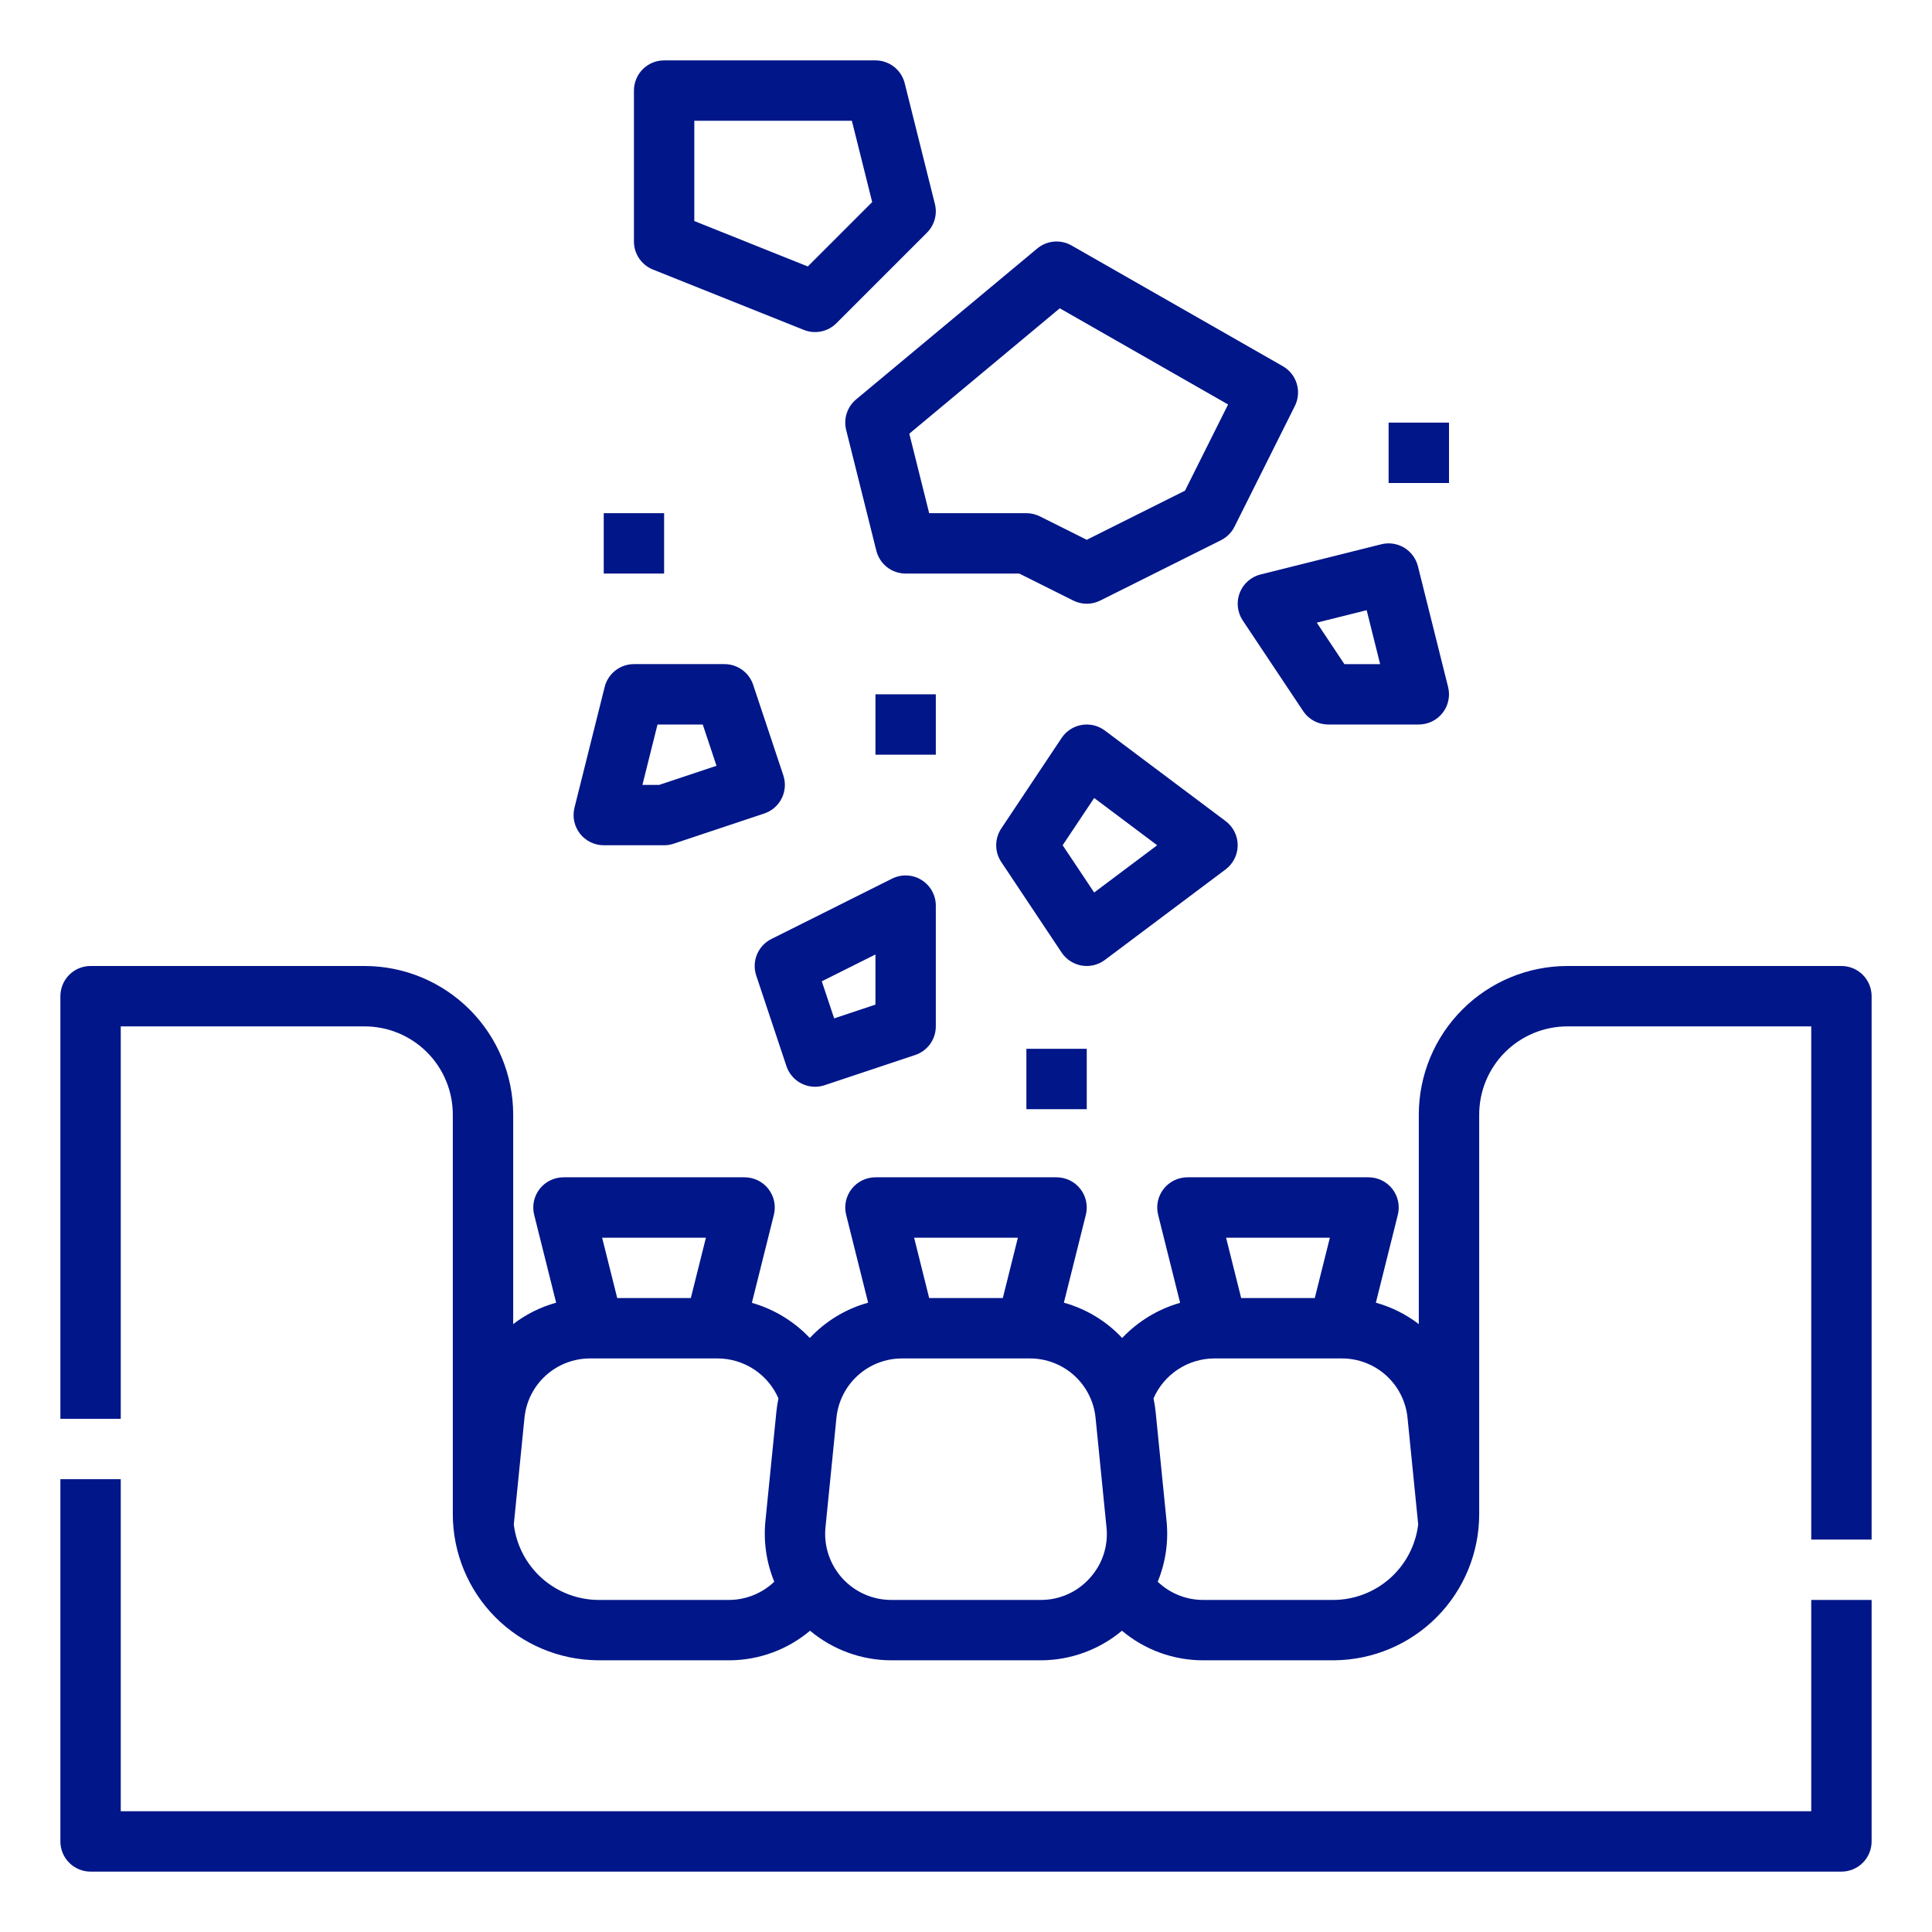
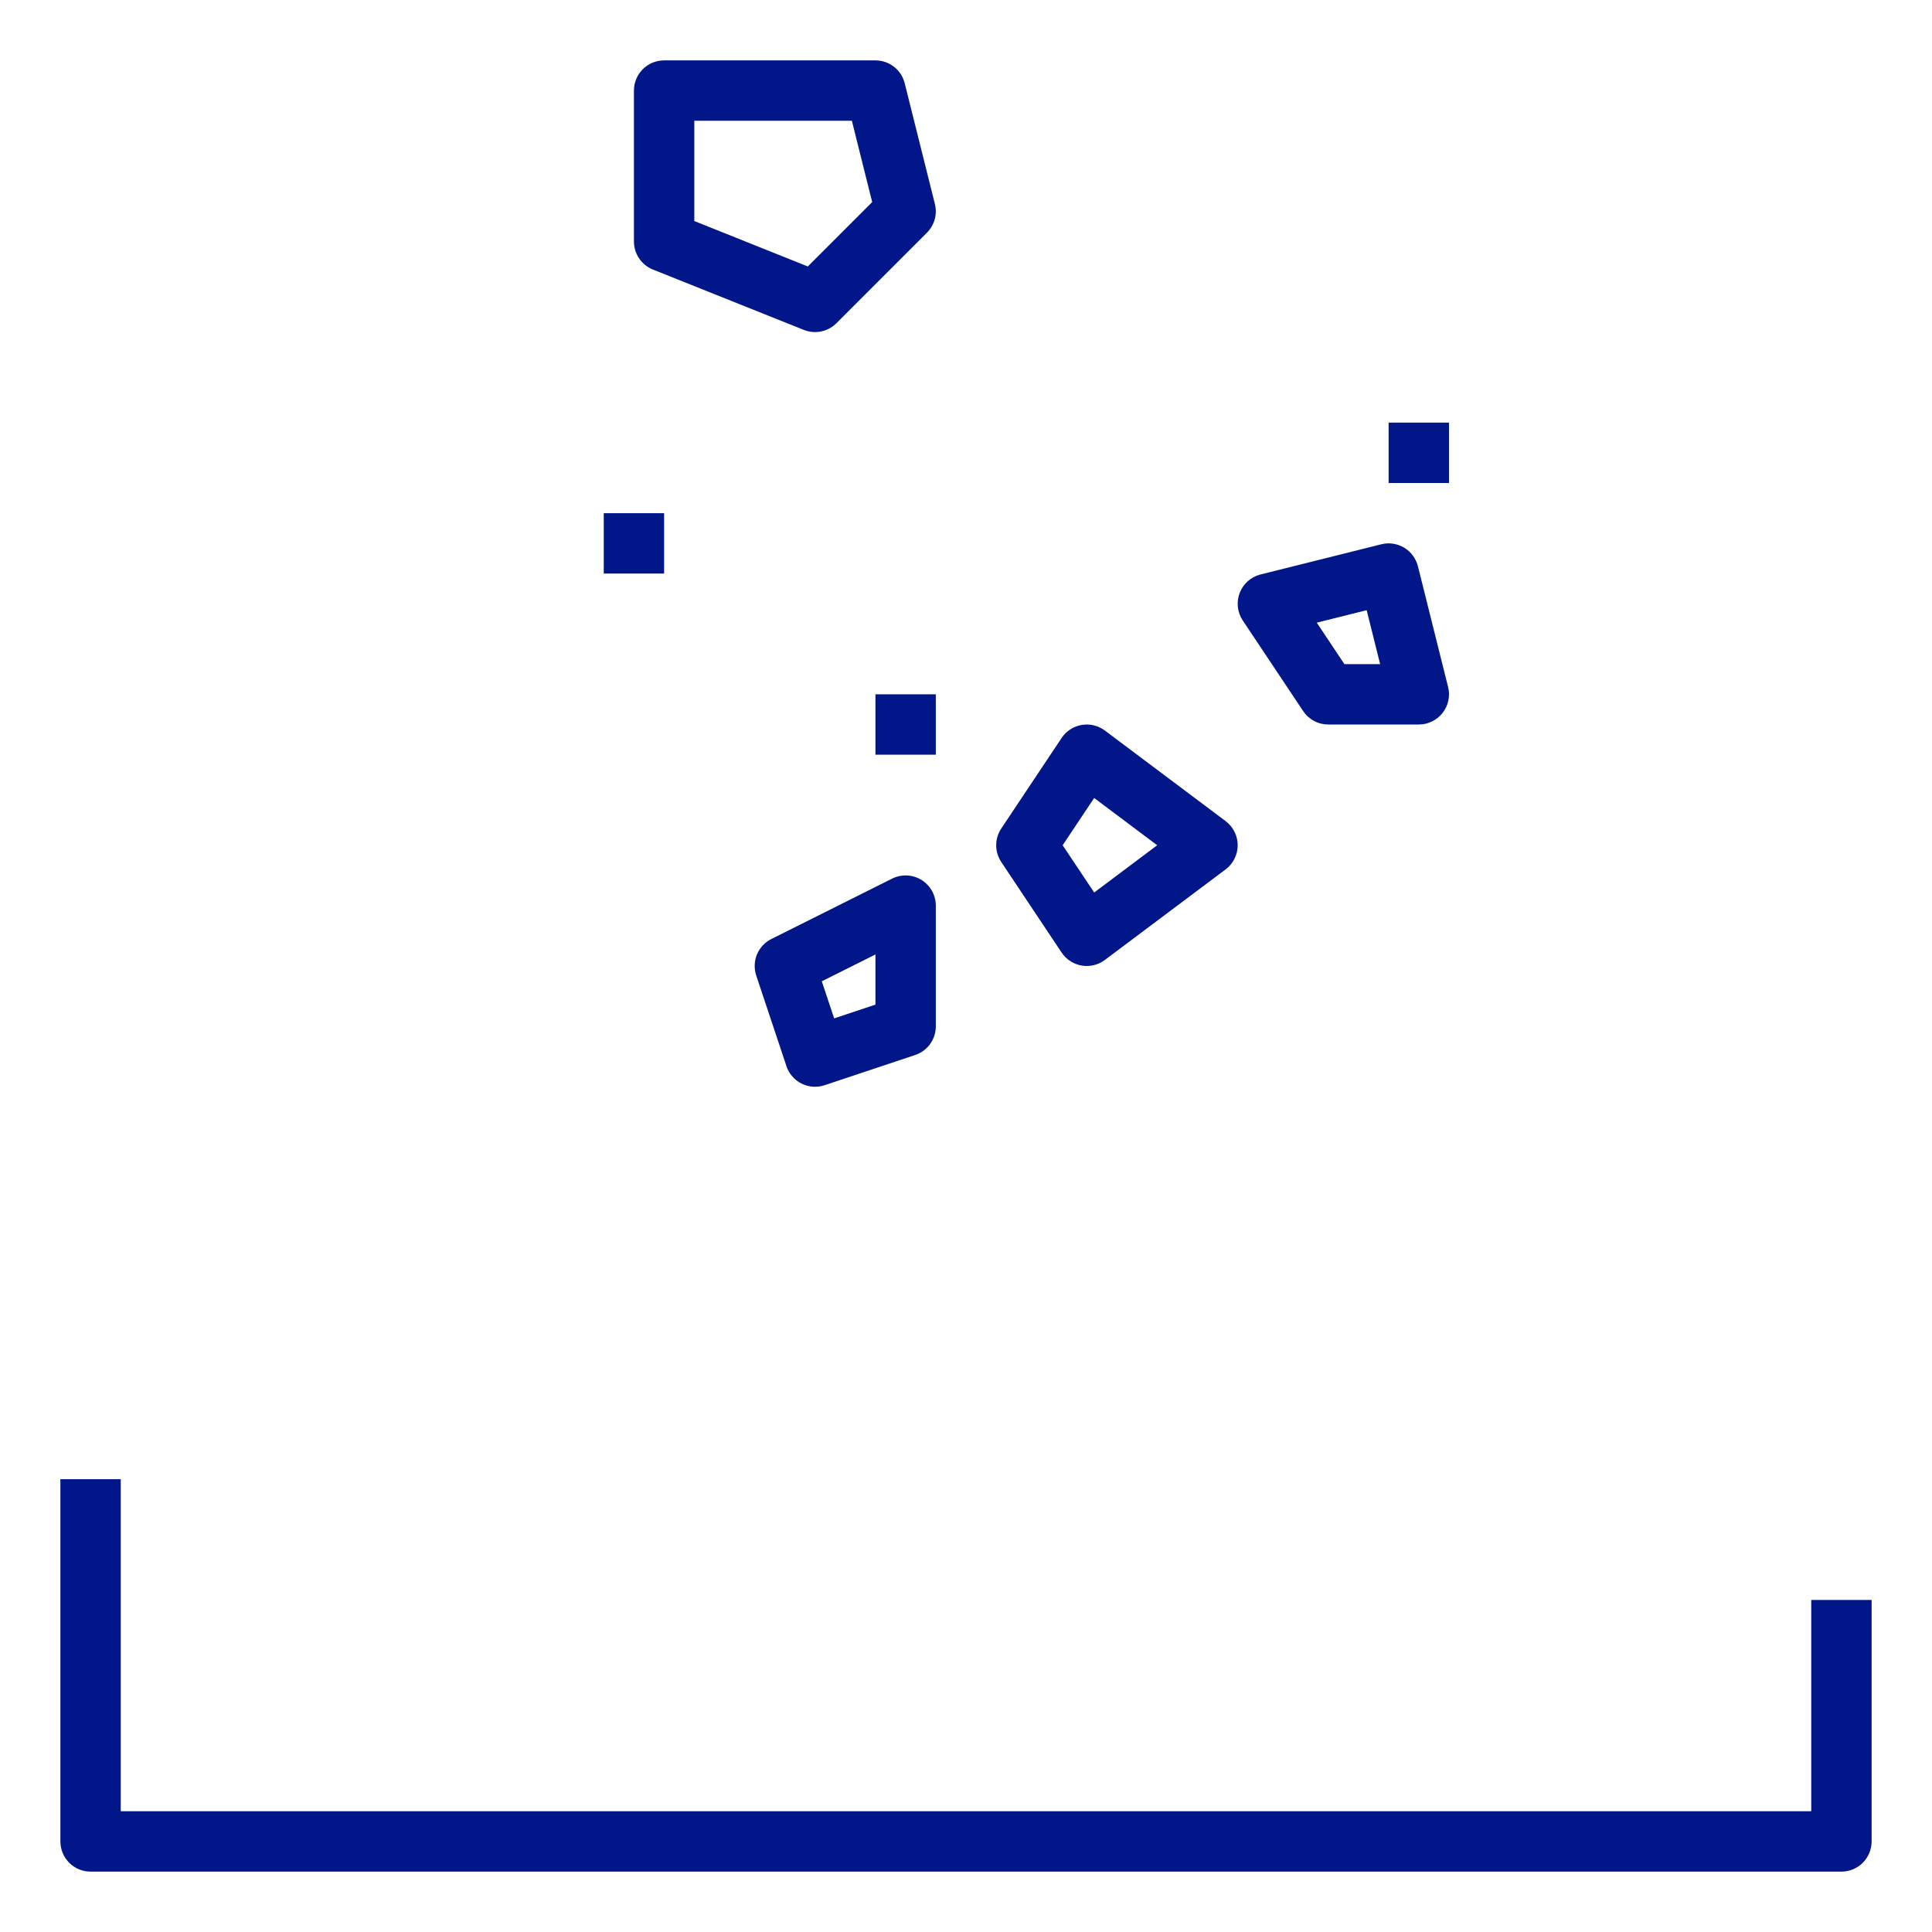
<svg xmlns="http://www.w3.org/2000/svg" width="70" height="70" viewBox="0 0 70 70" fill="none">
-   <path d="M66.719 35H56.788C55.361 35.001 53.993 35.569 52.984 36.578C51.975 37.587 51.408 38.955 51.406 40.381V47.975C50.942 47.619 50.414 47.355 49.85 47.199L50.646 44.015C50.686 43.854 50.689 43.686 50.655 43.523C50.62 43.361 50.549 43.208 50.447 43.077C50.344 42.946 50.214 42.84 50.064 42.767C49.915 42.694 49.751 42.656 49.585 42.656H43.022C42.856 42.656 42.692 42.694 42.543 42.767C42.393 42.84 42.263 42.946 42.16 43.077C42.058 43.208 41.987 43.361 41.952 43.523C41.918 43.686 41.921 43.854 41.961 44.015L42.758 47.204C41.957 47.432 41.231 47.873 40.658 48.478C40.085 47.866 39.355 47.423 38.546 47.199L39.342 44.015C39.383 43.854 39.386 43.686 39.351 43.523C39.317 43.361 39.246 43.208 39.143 43.077C39.041 42.946 38.91 42.84 38.761 42.767C38.611 42.694 38.447 42.656 38.281 42.656H31.719C31.552 42.656 31.389 42.694 31.239 42.767C31.09 42.84 30.959 42.946 30.857 43.077C30.754 43.208 30.683 43.361 30.649 43.523C30.614 43.686 30.617 43.854 30.658 44.015L31.454 47.199C30.645 47.423 29.914 47.866 29.341 48.478C28.768 47.873 28.043 47.433 27.242 47.204L28.039 44.015C28.079 43.854 28.082 43.686 28.048 43.523C28.013 43.361 27.942 43.208 27.84 43.077C27.738 42.946 27.607 42.84 27.457 42.767C27.308 42.694 27.144 42.656 26.978 42.656H20.415C20.249 42.656 20.085 42.694 19.936 42.767C19.786 42.84 19.655 42.946 19.553 43.077C19.451 43.208 19.38 43.361 19.345 43.523C19.311 43.686 19.314 43.854 19.354 44.015L20.15 47.199C19.586 47.355 19.058 47.619 18.594 47.975V40.381C18.592 38.955 18.025 37.587 17.016 36.578C16.007 35.569 14.639 35.001 13.213 35H3.281C2.991 35 2.713 35.115 2.508 35.32C2.303 35.526 2.188 35.804 2.188 36.094V51.406H4.375V37.188H13.213C14.059 37.188 14.871 37.525 15.47 38.124C16.069 38.723 16.405 39.535 16.406 40.381V54.866C16.408 56.261 16.96 57.599 17.942 58.59C18.925 59.58 20.259 60.142 21.654 60.155V60.156H26.403C27.481 60.158 28.525 59.778 29.35 59.084C30.175 59.775 31.217 60.155 32.294 60.156H37.707C38.784 60.155 39.825 59.775 40.651 59.084C41.475 59.778 42.519 60.158 43.597 60.156H48.359V60.155C49.752 60.139 51.082 59.575 52.062 58.585C53.042 57.595 53.592 56.259 53.594 54.866V40.381C53.595 39.535 53.931 38.723 54.53 38.124C55.129 37.525 55.941 37.188 56.788 37.188H65.625V55.781H67.812V36.094C67.812 35.804 67.697 35.526 67.492 35.32C67.287 35.115 67.009 35 66.719 35ZM25.577 44.844L25.03 47.031H22.363L21.816 44.844H25.577ZM28.129 51.159L27.732 55.117C27.659 55.863 27.769 56.615 28.053 57.309C27.609 57.733 27.017 57.97 26.403 57.969H21.696C20.937 57.968 20.205 57.689 19.637 57.185C19.07 56.681 18.707 55.986 18.616 55.233L19.002 51.376C19.059 50.784 19.335 50.235 19.776 49.836C20.217 49.437 20.791 49.217 21.386 49.219H26.007C26.474 49.221 26.93 49.359 27.321 49.616C27.711 49.873 28.018 50.238 28.205 50.666C28.171 50.829 28.145 50.993 28.129 51.159ZM36.88 44.844L36.334 47.031H33.666L33.12 44.844H36.88ZM39.483 57.18C39.259 57.43 38.985 57.63 38.679 57.765C38.373 57.901 38.041 57.971 37.706 57.969H32.293C31.958 57.969 31.627 57.899 31.321 57.763C31.015 57.627 30.741 57.429 30.516 57.181C30.292 56.932 30.122 56.64 30.017 56.322C29.912 56.004 29.875 55.667 29.909 55.334L30.305 51.376C30.363 50.784 30.639 50.235 31.08 49.836C31.521 49.437 32.095 49.217 32.69 49.219H37.31C37.905 49.217 38.479 49.437 38.92 49.836C39.361 50.235 39.637 50.784 39.695 51.376L40.09 55.334C40.126 55.668 40.09 56.004 39.985 56.323C39.88 56.641 39.709 56.933 39.483 57.18ZM48.184 44.844L47.637 47.031H44.97L44.423 44.844H48.184ZM48.304 57.969H43.597C42.982 57.97 42.391 57.734 41.946 57.309C42.231 56.615 42.341 55.863 42.267 55.117L41.871 51.159C41.854 50.993 41.829 50.829 41.794 50.666C41.981 50.238 42.288 49.873 42.679 49.616C43.069 49.359 43.526 49.221 43.993 49.219H48.614C49.209 49.217 49.783 49.437 50.224 49.836C50.664 50.235 50.941 50.784 50.998 51.376L51.384 55.233C51.293 55.986 50.93 56.681 50.362 57.185C49.795 57.689 49.063 57.968 48.304 57.969Z" fill="#001689" />
  <path d="M65.625 65.625H4.375V53.594H2.188V66.719C2.188 67.009 2.303 67.287 2.508 67.492C2.713 67.697 2.991 67.812 3.281 67.812H66.719C67.009 67.812 67.287 67.697 67.492 67.492C67.697 67.287 67.812 67.009 67.812 66.719V57.969H65.625V65.625Z" fill="#001689" />
  <path d="M40.031 34.781L44.406 31.5C44.542 31.398 44.652 31.266 44.728 31.114C44.804 30.962 44.844 30.795 44.844 30.625C44.844 30.455 44.804 30.288 44.728 30.136C44.652 29.984 44.542 29.852 44.406 29.75L40.031 26.469C39.912 26.38 39.776 26.316 39.632 26.281C39.487 26.246 39.337 26.241 39.19 26.266C39.044 26.291 38.904 26.346 38.779 26.427C38.654 26.508 38.547 26.613 38.465 26.737L36.278 30.018C36.158 30.198 36.094 30.409 36.094 30.625C36.094 30.841 36.158 31.052 36.278 31.232L38.465 34.513C38.547 34.637 38.654 34.742 38.779 34.823C38.904 34.904 39.044 34.959 39.19 34.984C39.337 35.009 39.487 35.004 39.632 34.969C39.776 34.934 39.912 34.87 40.031 34.781ZM38.502 30.625L39.644 28.913L41.927 30.625L39.644 32.337L38.502 30.625Z" fill="#001689" />
-   <path d="M21.875 30.625H24.062C24.18 30.625 24.297 30.606 24.408 30.569L27.69 29.475C27.965 29.383 28.192 29.186 28.322 28.927C28.452 28.667 28.473 28.367 28.381 28.092L27.288 24.81C27.215 24.593 27.076 24.403 26.89 24.269C26.703 24.135 26.48 24.062 26.25 24.062H22.969C22.725 24.062 22.488 24.144 22.296 24.294C22.103 24.444 21.967 24.654 21.908 24.891L20.814 29.266C20.774 29.427 20.771 29.596 20.805 29.758C20.84 29.921 20.911 30.073 21.013 30.204C21.115 30.335 21.246 30.441 21.395 30.514C21.545 30.587 21.709 30.625 21.875 30.625ZM23.823 26.25H25.462L25.96 27.746L23.885 28.438H23.276L23.823 26.25Z" fill="#001689" />
-   <path d="M30.658 15.578L31.751 19.953C31.811 20.189 31.947 20.399 32.139 20.55C32.332 20.7 32.569 20.781 32.812 20.781H36.929L38.886 21.759C39.038 21.835 39.205 21.875 39.375 21.875C39.545 21.875 39.712 21.835 39.864 21.759L44.239 19.572C44.451 19.466 44.622 19.295 44.728 19.083L46.916 14.708C47.041 14.458 47.065 14.169 46.984 13.902C46.903 13.634 46.723 13.408 46.48 13.269L38.824 8.894C38.63 8.783 38.407 8.735 38.185 8.754C37.963 8.774 37.752 8.861 37.581 9.004L31.018 14.472C30.86 14.604 30.743 14.777 30.679 14.973C30.615 15.169 30.608 15.378 30.658 15.578ZM38.398 11.17L44.496 14.655L42.935 17.778L39.375 19.558L37.677 18.709C37.525 18.633 37.357 18.594 37.188 18.594H33.666L32.946 15.713L38.398 11.17Z" fill="#001689" />
  <path d="M23.656 9.766L29.125 11.953C29.324 12.033 29.541 12.052 29.751 12.009C29.961 11.966 30.153 11.862 30.305 11.711L33.586 8.43C33.719 8.296 33.816 8.13 33.866 7.948C33.917 7.766 33.919 7.574 33.873 7.391L32.779 3.016C32.72 2.779 32.584 2.569 32.391 2.419C32.199 2.269 31.962 2.188 31.719 2.188H24.062C23.772 2.188 23.494 2.303 23.289 2.508C23.084 2.713 22.969 2.991 22.969 3.281V8.75C22.969 8.969 23.034 9.182 23.157 9.363C23.279 9.544 23.453 9.684 23.656 9.766ZM25.156 4.375H30.865L31.601 7.321L29.268 9.654L25.156 8.009V4.375Z" fill="#001689" />
  <path d="M32.323 31.834L27.948 34.022C27.713 34.139 27.528 34.338 27.427 34.581C27.326 34.825 27.317 35.096 27.4 35.346L28.494 38.627C28.539 38.764 28.611 38.889 28.705 38.998C28.799 39.107 28.913 39.196 29.042 39.26C29.17 39.324 29.31 39.362 29.454 39.373C29.597 39.383 29.741 39.364 29.877 39.319L33.158 38.225C33.376 38.152 33.566 38.013 33.7 37.827C33.834 37.641 33.906 37.417 33.906 37.188V32.812C33.906 32.626 33.858 32.443 33.768 32.28C33.677 32.117 33.546 31.98 33.387 31.882C33.229 31.784 33.048 31.728 32.862 31.72C32.675 31.712 32.49 31.751 32.323 31.834ZM31.719 36.399L30.223 36.898L29.775 35.554L31.719 34.582V36.399Z" fill="#001689" />
  <path d="M44.917 21.48C44.854 21.644 44.831 21.82 44.85 21.994C44.87 22.169 44.93 22.336 45.028 22.482L47.215 25.763C47.315 25.913 47.45 26.036 47.609 26.12C47.768 26.206 47.945 26.25 48.125 26.25H51.406C51.572 26.25 51.736 26.212 51.886 26.139C52.035 26.066 52.166 25.96 52.268 25.829C52.371 25.698 52.442 25.546 52.476 25.383C52.511 25.221 52.508 25.052 52.467 24.891L51.374 20.516C51.303 20.235 51.124 19.993 50.875 19.843C50.627 19.694 50.329 19.65 50.047 19.72L45.672 20.814C45.502 20.856 45.345 20.939 45.214 21.055C45.082 21.171 44.981 21.317 44.917 21.48ZM49.517 22.108L50.005 24.063H48.71L47.709 22.56L49.517 22.108Z" fill="#001689" />
  <path d="M21.875 18.594H24.062V20.781H21.875V18.594Z" fill="#001689" />
  <path d="M31.719 25.156H33.906V27.344H31.719V25.156Z" fill="#001689" />
-   <path d="M37.188 38H39.375V40.188H37.188V38Z" fill="#001689" />
  <path d="M50.312 15.312H52.5V17.5H50.312V15.312Z" fill="#001689" />
</svg>